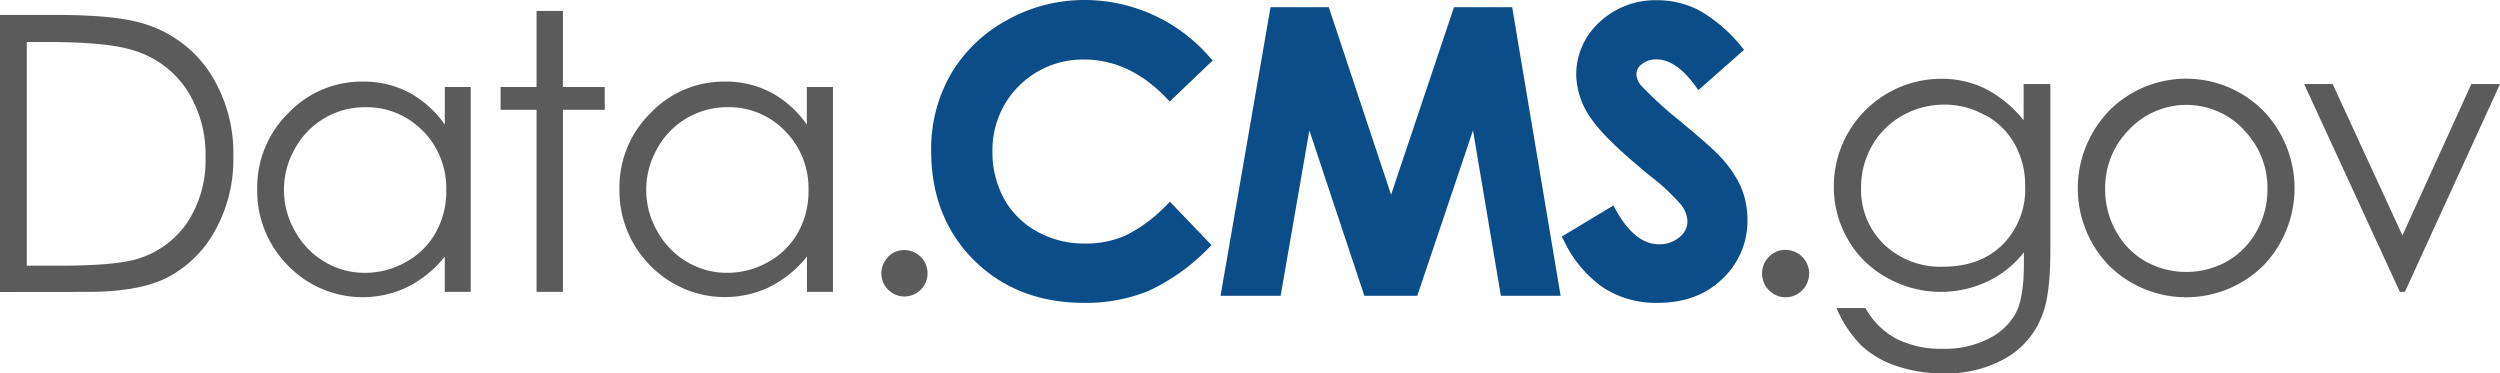
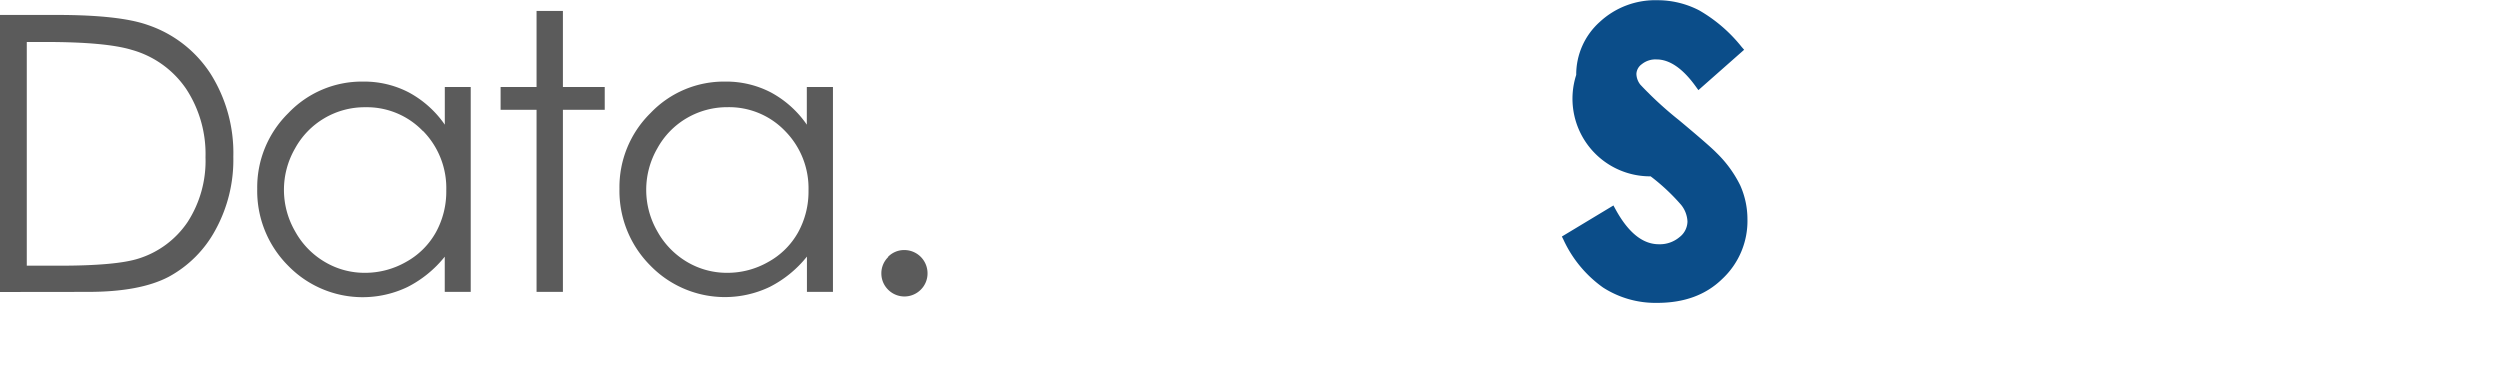
<svg xmlns="http://www.w3.org/2000/svg" id="Layer_1" data-name="Layer 1" viewBox="0 0 460.2 68.71">
  <defs>
    <style>.cls-1{fill:#5b5b5b;}.cls-2{fill:#0b4d89;}</style>
  </defs>
  <title>Logo_Nav</title>
  <path class="cls-1" d="M22.07,72.4q9.54,0,14.82-2.77a21.24,21.24,0,0,0,8.6-8.6A26.79,26.79,0,0,0,48.8,47.54a27.32,27.32,0,0,0-4.18-15.28,22.21,22.21,0,0,0-11.59-9q-5.18-1.83-16.61-1.84H5.85v51Zm-11.34-46h3.61q11,0,15.77,1.45a17.92,17.92,0,0,1,10,7.17,21.83,21.83,0,0,1,3.57,12.61,20.71,20.71,0,0,1-3.29,11.9,17,17,0,0,1-9.05,6.74q-4.09,1.31-14.66,1.31h-5.9V26.4Zm77,8.28v6.94a19,19,0,0,0-6.61-5.93,17.77,17.77,0,0,0-8.4-2A18.66,18.66,0,0,0,58.92,39.5,19.14,19.14,0,0,0,53.2,53.44a19.46,19.46,0,0,0,5.67,14.12,19.13,19.13,0,0,0,22,3.94,20.94,20.94,0,0,0,6.85-5.58V72.4h4.78V34.68Zm-4,8.11A15,15,0,0,1,88,53.73a15.51,15.51,0,0,1-1.92,7.72,14,14,0,0,1-5.49,5.44,15.17,15.17,0,0,1-7.55,2,14.33,14.33,0,0,1-7.39-2,14.79,14.79,0,0,1-5.49-5.66,15.23,15.23,0,0,1,0-15.23,14.61,14.61,0,0,1,12.93-7.59,14.3,14.3,0,0,1,10.62,4.4Zm21-8.11H98v4.2h6.62V72.4h4.85V38.88h7.7v-4.2h-7.7v-14h-4.85v14Zm49.64,0v6.94a18.93,18.93,0,0,0-6.6-5.93,17.78,17.78,0,0,0-8.41-2,18.64,18.64,0,0,0-13.76,5.79,19.1,19.1,0,0,0-5.72,13.94,19.46,19.46,0,0,0,5.67,14.12,19.13,19.13,0,0,0,22,3.94,20.81,20.81,0,0,0,6.84-5.58V72.4h4.79V34.68Zm-4,8.11a15,15,0,0,1,4.31,10.94,15.51,15.51,0,0,1-1.92,7.72,14,14,0,0,1-5.49,5.44,15.1,15.1,0,0,1-7.54,2,14.36,14.36,0,0,1-7.4-2,14.94,14.94,0,0,1-5.49-5.66,15.27,15.27,0,0,1,0-15.23,14.53,14.53,0,0,1,5.45-5.6,14.72,14.72,0,0,1,7.48-2,14.28,14.28,0,0,1,10.61,4.4ZM169.34,66a4.16,4.16,0,0,0-1.25,3,4.2,4.2,0,0,0,1.25,3,4.24,4.24,0,0,0,6,0,4.2,4.2,0,0,0,1.25-3,4.27,4.27,0,0,0-4.27-4.3,4.12,4.12,0,0,0-3,1.25Z" transform="translate(-5.85 -18.67)" />
-   <path class="cls-1" d="M331.48,65.93a4.38,4.38,0,0,0,0,6.17,4.27,4.27,0,0,0,6.12,0,4.35,4.35,0,0,0-3.06-7.43,4.17,4.17,0,0,0-3.06,1.26ZM378.36,40.8a22.13,22.13,0,0,0-7.16-5.86,18.33,18.33,0,0,0-8-1.77A19.81,19.81,0,0,0,343.42,53,19.25,19.25,0,0,0,346,62.73a18.51,18.51,0,0,0,7.18,7.05,20.16,20.16,0,0,0,18.44.74,18.47,18.47,0,0,0,6.79-5.4v2c0,4.22-.49,7.27-1.48,9.17A11.47,11.47,0,0,1,371.94,81a17.68,17.68,0,0,1-8.5,1.87A18.06,18.06,0,0,1,354.89,81a14.1,14.1,0,0,1-5.64-5.62h-5.34a22.11,22.11,0,0,0,4.54,6.86A17.53,17.53,0,0,0,354.83,86a26.24,26.24,0,0,0,8.84,1.4,22,22,0,0,0,11.49-2.85,15.34,15.34,0,0,0,6.72-8.12q1.41-3.73,1.4-11.78V34.15h-4.92V40.8Zm-7-.92a13.79,13.79,0,0,1,5.38,5.36,15.5,15.5,0,0,1,1.9,7.72,14.41,14.41,0,0,1-4.13,10.72c-2.76,2.72-6.39,4.08-10.92,4.08a15,15,0,0,1-10.93-4.11,13.94,13.94,0,0,1-4.22-10.41,15.32,15.32,0,0,1,2-7.72,14.72,14.72,0,0,1,5.62-5.59,15.63,15.63,0,0,1,7.77-2,15,15,0,0,1,7.49,2Zm22.25-.28a20.5,20.5,0,0,0,.3,27.79,20.21,20.21,0,0,0,28.74,0,20.55,20.55,0,0,0,.3-27.83,20,20,0,0,0-29.34,0Zm25.2,2.92a15.13,15.13,0,0,1,4.43,11,15.56,15.56,0,0,1-2,7.73,14.35,14.35,0,0,1-5.44,5.54,15.46,15.46,0,0,1-15,0,14.25,14.25,0,0,1-5.43-5.54,15.56,15.56,0,0,1-2-7.73,15.15,15.15,0,0,1,4.41-11,14.5,14.5,0,0,1,21.08,0ZM447.62,72.4h.92l17.51-38.25h-5.28L448.09,62,435.25,34.15H430L447.62,72.4Z" transform="translate(-5.85 -18.67)" />
-   <path class="cls-2" d="M205.4,74.42c-8.2,0-15-2.64-20.25-7.85s-7.89-12-7.89-20.11a27.6,27.6,0,0,1,3.6-14.11,26.76,26.76,0,0,1,10.29-9.94,29.14,29.14,0,0,1,14.39-3.74A30.5,30.5,0,0,1,228.62,29.3l.45.52-7.9,7.54-.5-.53c-4.52-4.77-9.66-7.2-15.28-7.2a16.62,16.62,0,0,0-16.85,16.84,17.89,17.89,0,0,0,2.16,8.84,15.51,15.51,0,0,0,6.08,6,17.79,17.79,0,0,0,8.78,2.19A18.21,18.21,0,0,0,213.1,62a27.71,27.71,0,0,0,7.59-5.68l.52-.52,7.67,8-.51.5a37.54,37.54,0,0,1-11.05,7.9A30.45,30.45,0,0,1,205.4,74.42Z" transform="translate(-5.85 -18.67)" />
-   <path class="cls-2" d="M310.93,74.42a17.81,17.81,0,0,1-10-2.83,22.15,22.15,0,0,1-7.27-8.78l-.3-.6,9.49-5.72.36.66c2.34,4.3,5,6.48,8,6.48a5.59,5.59,0,0,0,3.79-1.3,3.7,3.7,0,0,0,1.48-2.87,5.24,5.24,0,0,0-1.17-3.08,37.22,37.22,0,0,0-5.61-5.25c-5.75-4.69-9.37-8.22-11.07-10.8A14.29,14.29,0,0,1,296,32.46a13,13,0,0,1,4.33-9.75,15,15,0,0,1,10.61-4,16.64,16.64,0,0,1,7.7,1.87,27.58,27.58,0,0,1,7.8,6.71l.47.54-8.42,7.43-.47-.65c-2.4-3.35-4.84-5-7.23-5a4,4,0,0,0-2.71.87,2.32,2.32,0,0,0-1,1.78,3.31,3.31,0,0,0,.73,2,67.21,67.21,0,0,0,7.11,6.53c3.81,3.18,6.06,5.14,6.89,6a21.58,21.58,0,0,1,4.38,6h0A15.29,15.29,0,0,1,327.52,59a14.59,14.59,0,0,1-4.62,11C319.84,73,315.82,74.42,310.93,74.42Z" transform="translate(-5.85 -18.67)" />
-   <path class="cls-2" d="M293.13,73.12h-11L277,42.68,266.74,73.12H257L246.88,42.68l-5.29,30.44H230.53L239.73,20h10.72l11.47,34.51L273.5,20h10.71Z" transform="translate(-5.85 -18.67)" />
+   <path class="cls-2" d="M310.93,74.42a17.81,17.81,0,0,1-10-2.83,22.15,22.15,0,0,1-7.27-8.78l-.3-.6,9.49-5.72.36.66c2.34,4.3,5,6.48,8,6.48a5.59,5.59,0,0,0,3.79-1.3,3.7,3.7,0,0,0,1.48-2.87,5.24,5.24,0,0,0-1.17-3.08,37.22,37.22,0,0,0-5.61-5.25A14.29,14.29,0,0,1,296,32.46a13,13,0,0,1,4.33-9.75,15,15,0,0,1,10.61-4,16.64,16.64,0,0,1,7.7,1.87,27.58,27.58,0,0,1,7.8,6.71l.47.54-8.42,7.43-.47-.65c-2.4-3.35-4.84-5-7.23-5a4,4,0,0,0-2.71.87,2.32,2.32,0,0,0-1,1.78,3.31,3.31,0,0,0,.73,2,67.21,67.21,0,0,0,7.11,6.53c3.81,3.18,6.06,5.14,6.89,6a21.58,21.58,0,0,1,4.38,6h0A15.29,15.29,0,0,1,327.52,59a14.59,14.59,0,0,1-4.62,11C319.84,73,315.82,74.42,310.93,74.42Z" transform="translate(-5.85 -18.67)" />
</svg>